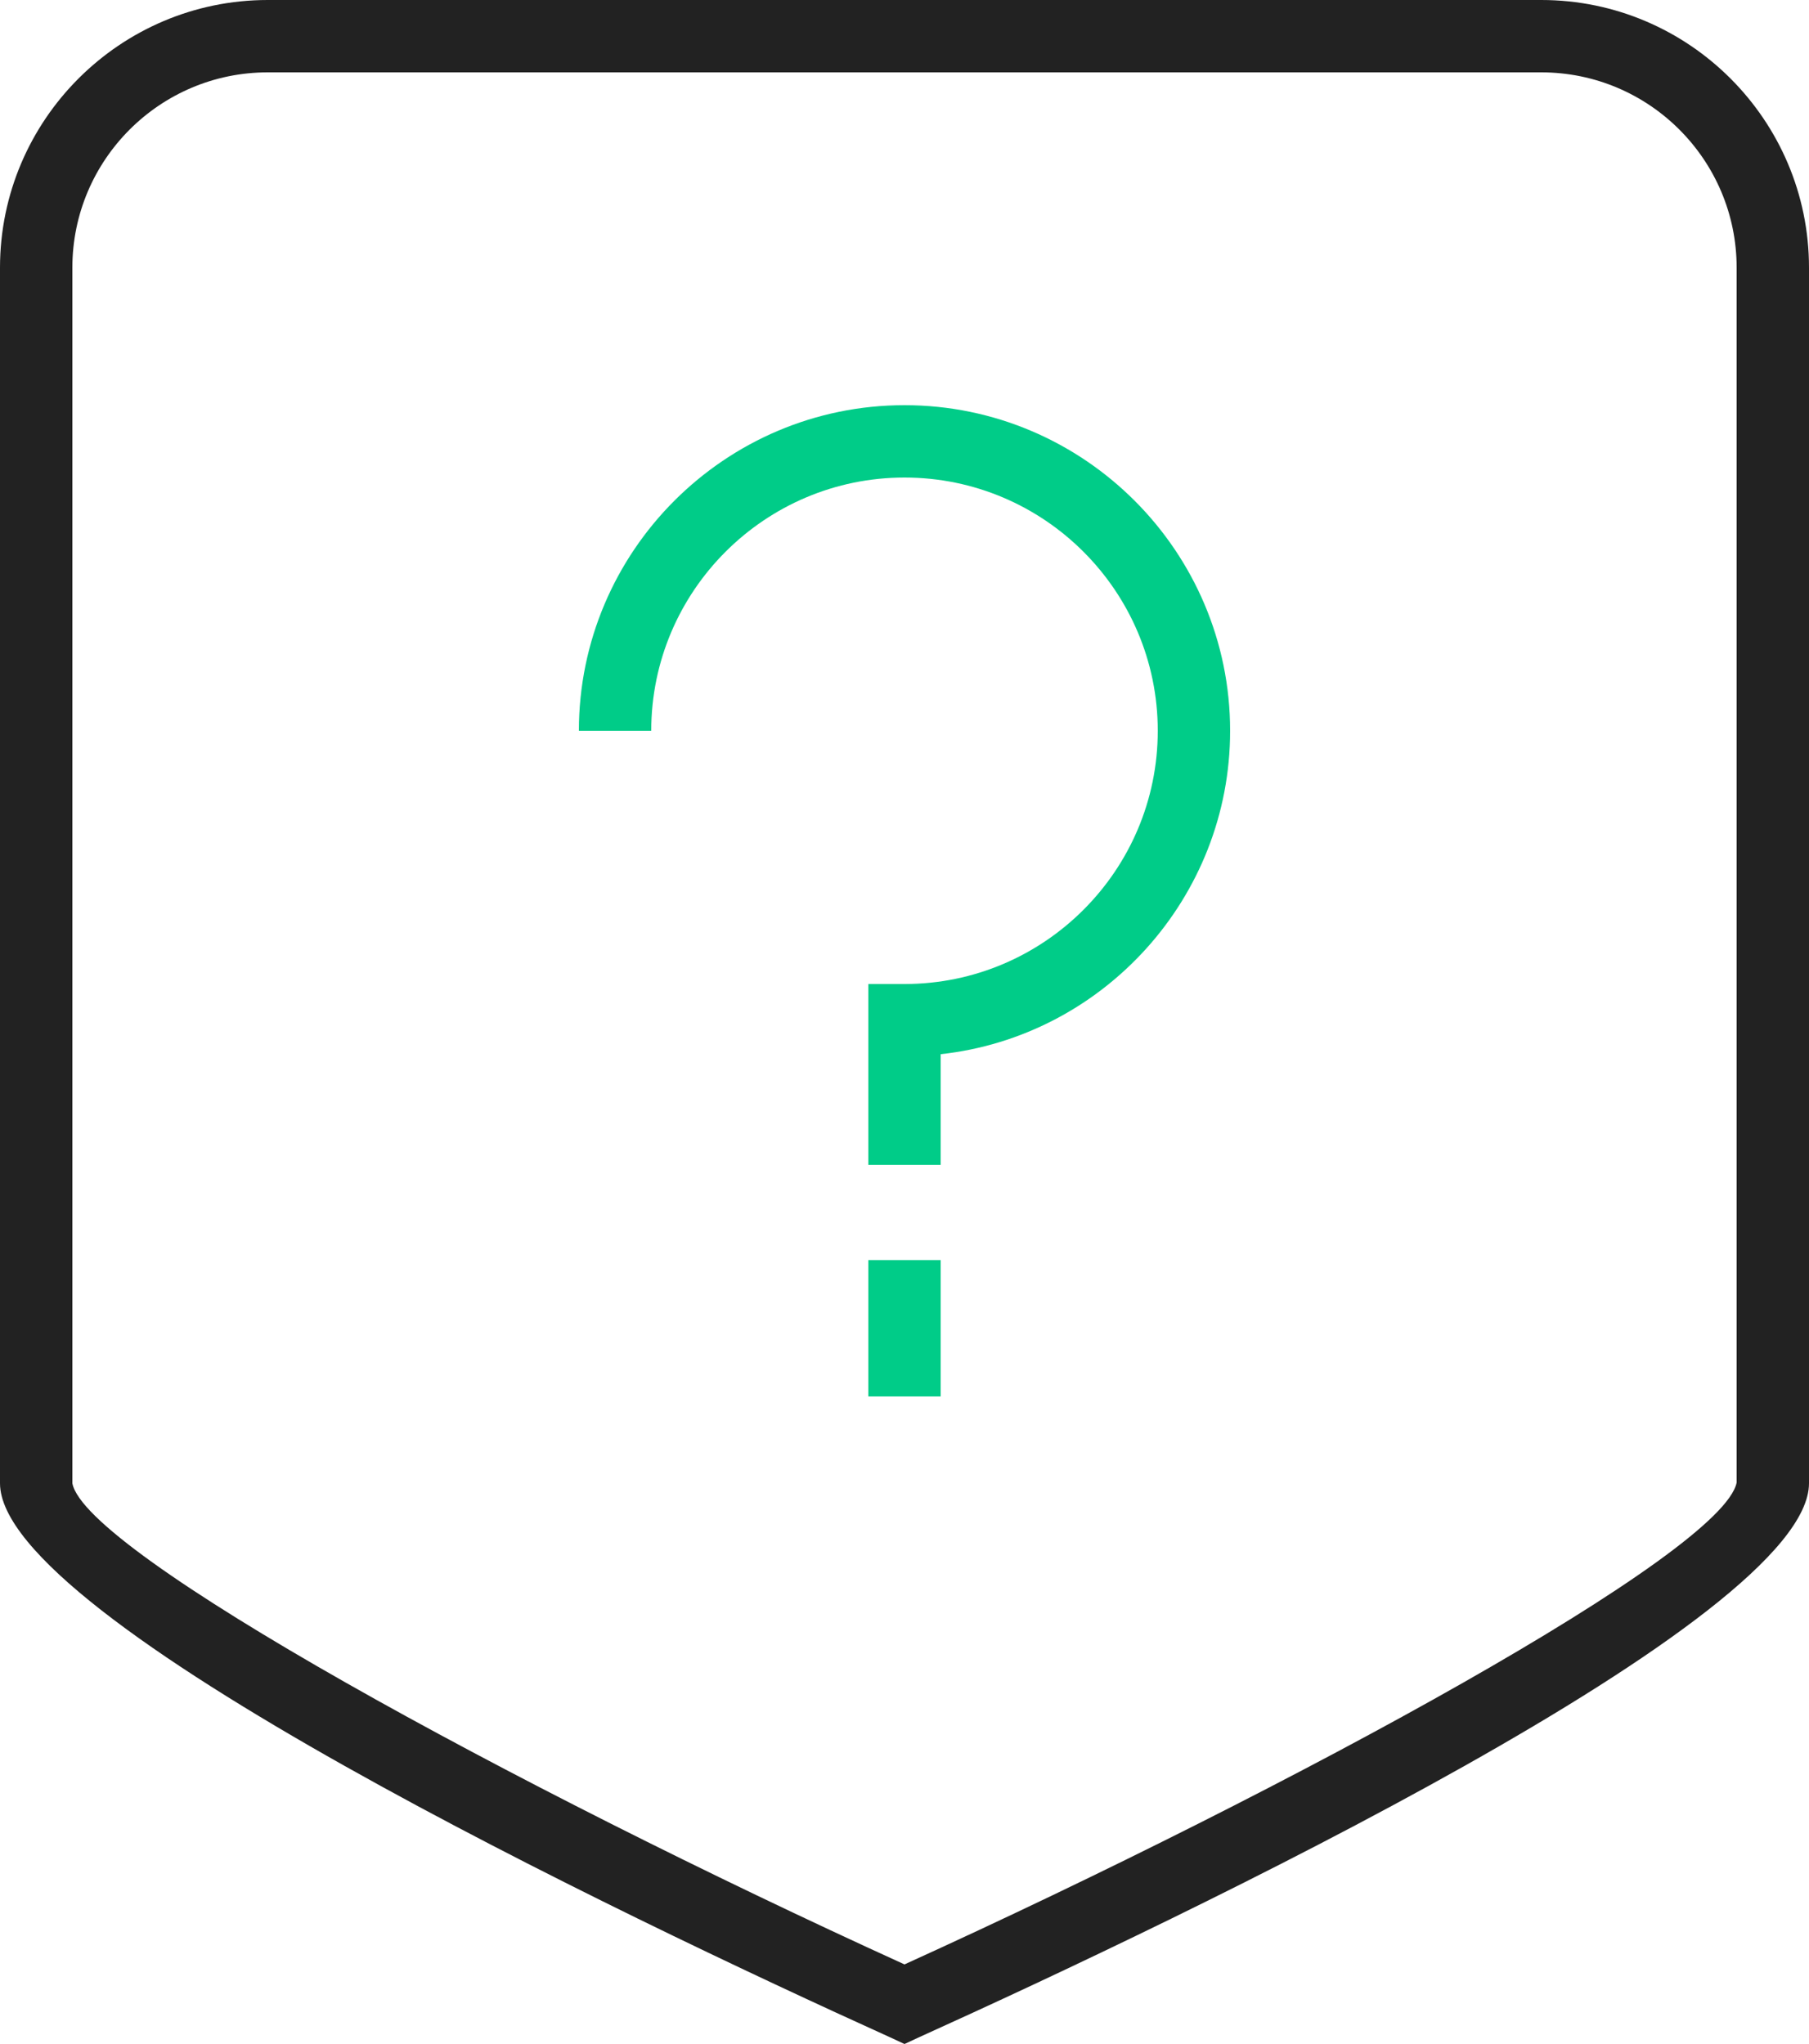
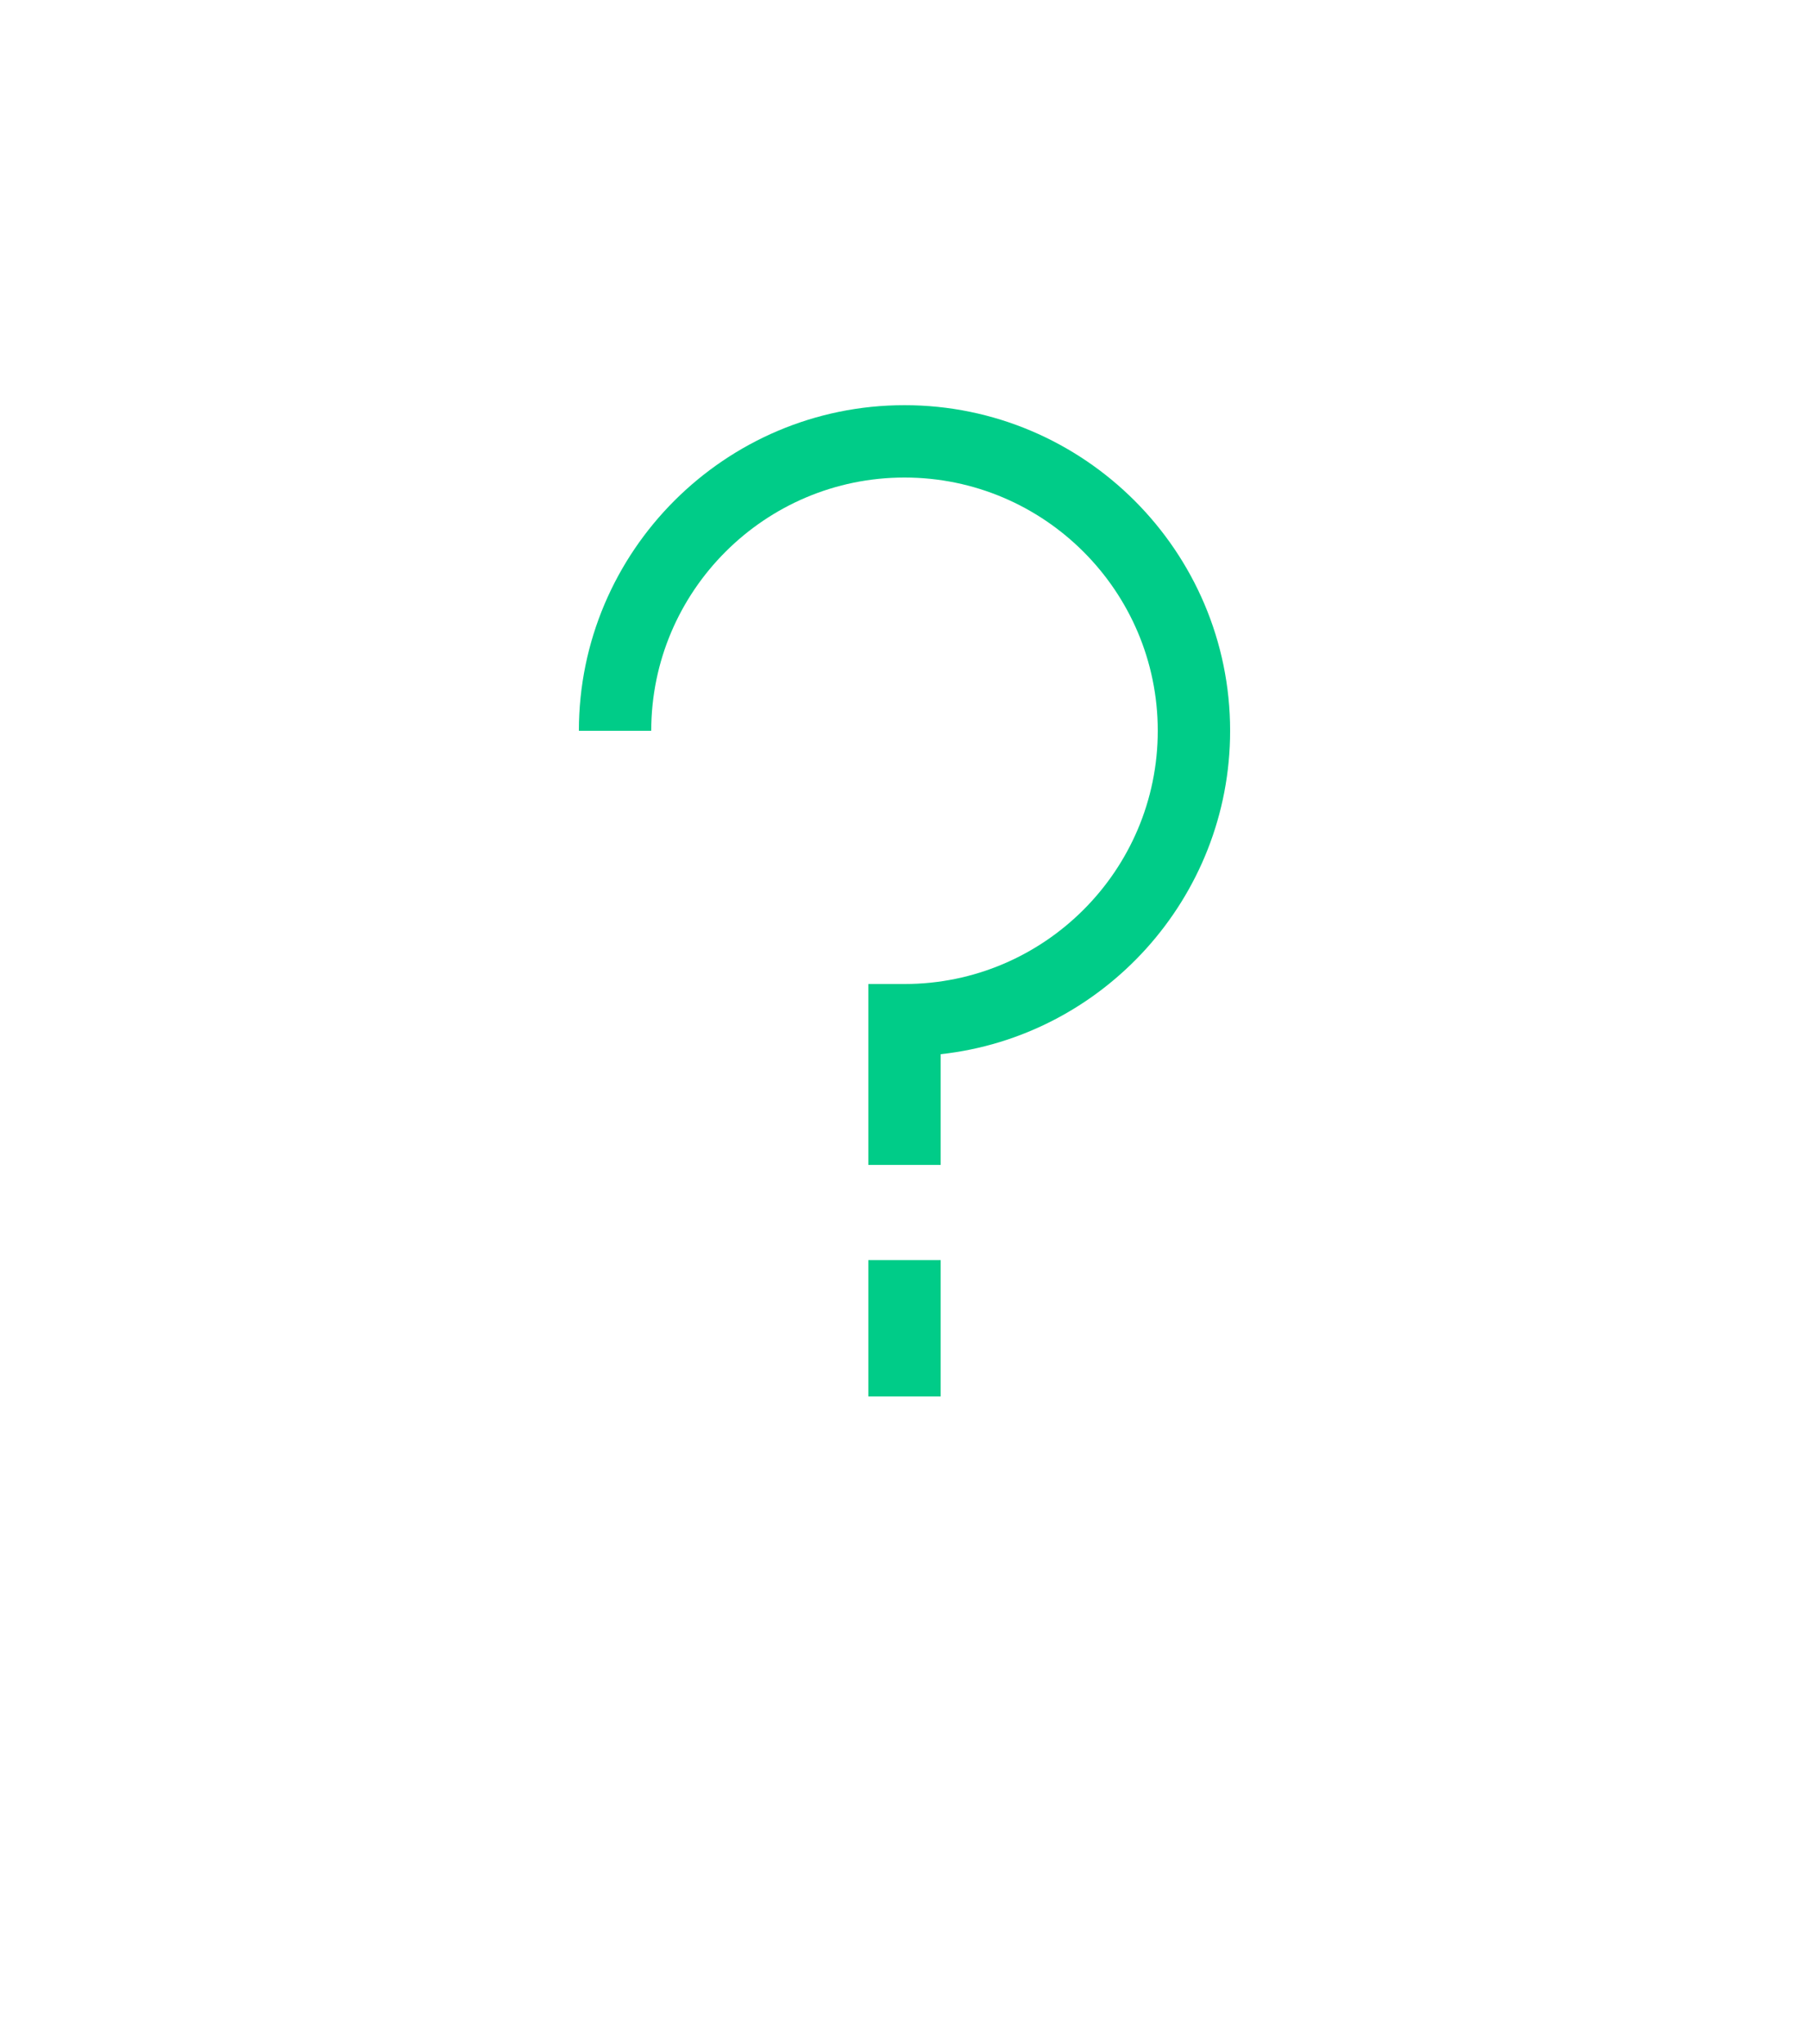
<svg xmlns="http://www.w3.org/2000/svg" width="50" height="56.5" viewBox="0 0 50 56.5">
-   <path fill="#222" d="m25 56.5-.41-.19c-7.39-3.35-24.59-11.54-24.59-15.31V7.4C0 3.32 3.32 0 7.4 0h35.2c4.08 0 7.4 3.32 7.4 7.4v33.6c0 3.77-17.19 11.96-24.59 15.31l-.41.19ZM7.4 2c-2.98 0-5.4 2.42-5.4 5.4v33.6c.35 1.91 12.13 8.35 23 13.3 10.86-4.94 22.62-11.37 23-13.32V7.4c0-2.98-2.42-5.4-5.4-5.4H7.4Z" />
  <path fill="#0c8" d="m26 38.6h-2v-3.77h2v3.77Zm0-6.4h-2v-5h1c3.86 0 7-3.14 7-7s-3.14-7-7-7-7 3.14-7 7h-2c0-4.96 4.04-9 9-9s9 4.04 9 9c0 4.62-3.51 8.45-8 8.94v3.06Z" />
</svg>